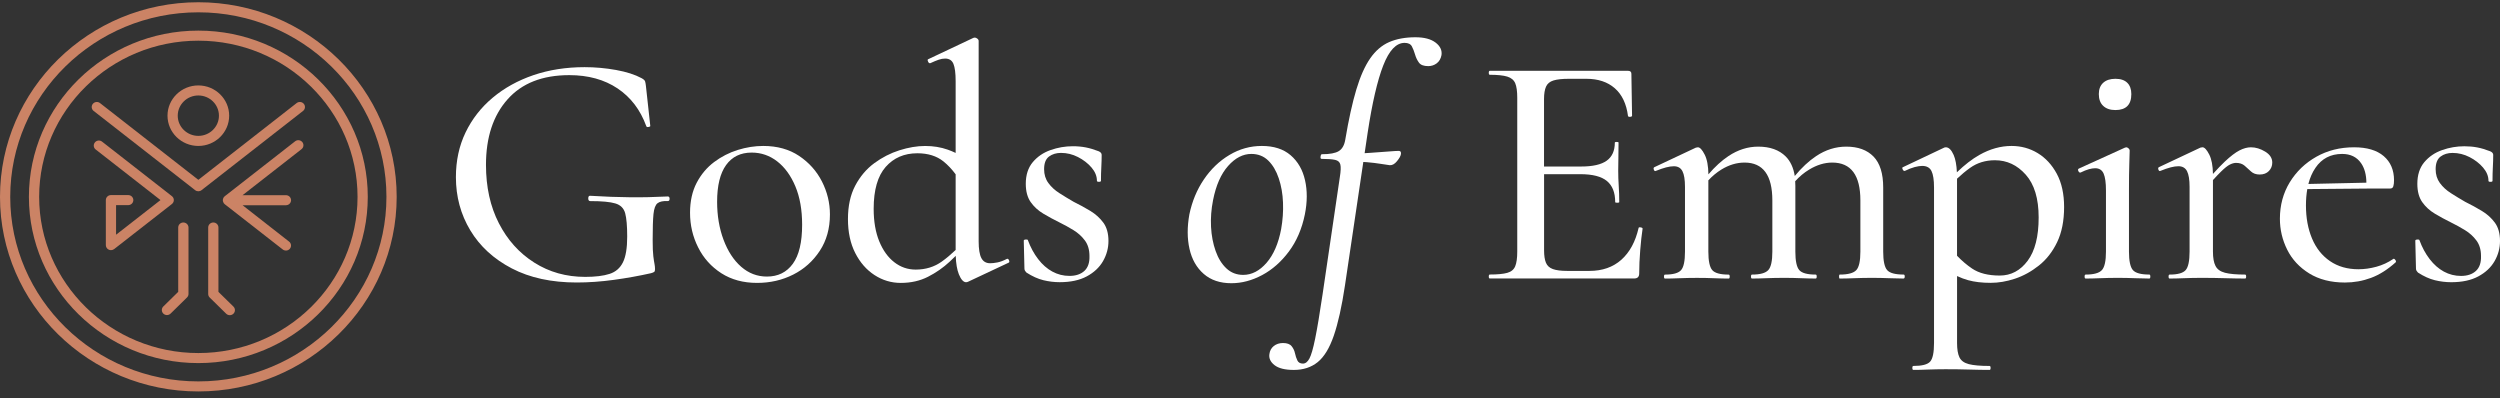
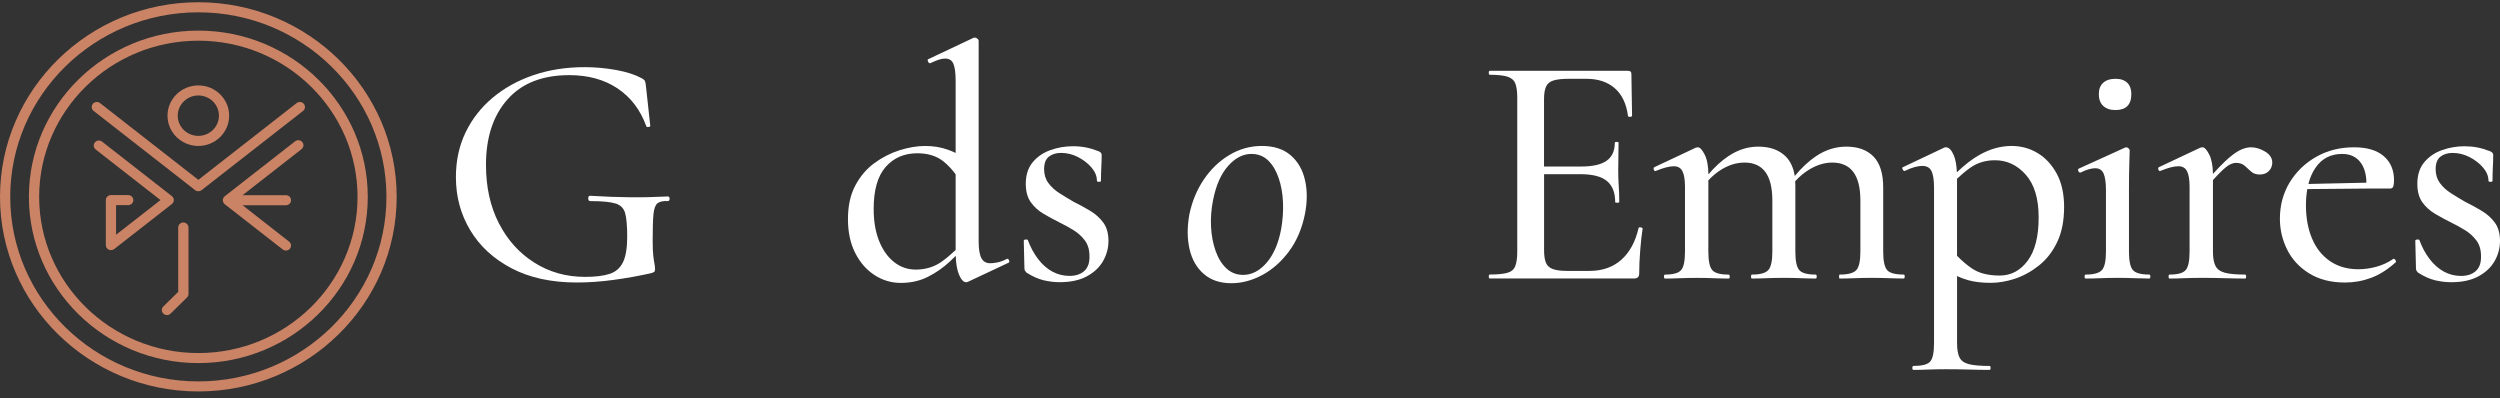
<svg xmlns="http://www.w3.org/2000/svg" width="182" height="29" viewBox="0 0 182 29" fill="none">
  <rect x="0" y="0" width="182" height="29" fill="#333333" stroke="none" />
  <path d="M48.62 14.302C47.666 14.35 46.749 14.371 45.87 14.361C44.99 14.354 44.017 14.317 42.948 14.252C42.866 14.252 42.825 14.317 42.825 14.446C42.825 14.575 42.874 14.64 42.972 14.64C43.811 14.64 44.419 14.696 44.797 14.81C45.176 14.923 45.413 15.16 45.513 15.524C45.611 15.887 45.66 16.455 45.66 17.23C45.66 18.054 45.558 18.673 45.352 19.093C45.147 19.512 44.823 19.795 44.378 19.939C43.935 20.083 43.342 20.157 42.603 20.157C41.222 20.157 39.985 19.81 38.893 19.116C37.799 18.423 36.94 17.467 36.316 16.249C35.691 15.031 35.379 13.617 35.379 12.002C35.379 10.004 35.9 8.414 36.946 7.237C37.989 6.059 39.489 5.47 41.446 5.47C42.827 5.47 43.997 5.794 44.96 6.438C45.921 7.083 46.615 7.995 47.045 9.172C47.06 9.238 47.115 9.261 47.206 9.245C47.296 9.23 47.341 9.205 47.341 9.172L47.021 6.244C47.005 6.1 46.984 5.99 46.96 5.917C46.935 5.844 46.849 5.769 46.702 5.688C46.225 5.43 45.607 5.232 44.852 5.095C44.095 4.959 43.331 4.889 42.56 4.889C41.213 4.889 39.971 5.084 38.836 5.47C37.703 5.857 36.71 6.406 35.865 7.115C35.018 7.825 34.361 8.668 33.892 9.644C33.423 10.619 33.19 11.704 33.19 12.897C33.19 14.317 33.539 15.606 34.237 16.768C34.935 17.93 35.944 18.854 37.257 19.539C38.573 20.224 40.15 20.566 41.991 20.566C42.862 20.566 43.766 20.501 44.703 20.372C45.641 20.243 46.537 20.081 47.392 19.889C47.508 19.856 47.584 19.826 47.625 19.793C47.666 19.76 47.686 19.697 47.686 19.599C47.686 19.47 47.674 19.345 47.649 19.223C47.623 19.102 47.596 18.914 47.562 18.654C47.529 18.396 47.514 18 47.514 17.469C47.514 16.614 47.533 15.985 47.574 15.581C47.615 15.179 47.714 14.915 47.87 14.794C48.027 14.673 48.276 14.621 48.623 14.636C48.706 14.636 48.747 14.581 48.747 14.467C48.743 14.359 48.702 14.302 48.62 14.302Z" fill="white" />
-   <path d="M58.175 11.35C57.452 10.867 56.581 10.625 55.562 10.625C54.954 10.625 54.336 10.721 53.712 10.915C53.087 11.11 52.512 11.404 51.986 11.799C51.461 12.195 51.037 12.697 50.716 13.311C50.396 13.925 50.235 14.65 50.235 15.489C50.235 16.393 50.433 17.236 50.828 18.017C51.222 18.8 51.785 19.424 52.516 19.893C53.248 20.361 54.114 20.595 55.118 20.595C56.071 20.595 56.948 20.393 57.744 19.991C58.542 19.589 59.187 19.012 59.68 18.261C60.174 17.511 60.419 16.628 60.419 15.612C60.419 14.773 60.225 13.975 59.84 13.217C59.452 12.455 58.897 11.835 58.175 11.35ZM57.719 19.202C57.266 19.824 56.638 20.134 55.832 20.134C55.124 20.134 54.501 19.895 53.957 19.42C53.414 18.945 52.987 18.29 52.675 17.459C52.363 16.628 52.206 15.704 52.206 14.688C52.206 13.511 52.424 12.62 52.859 12.016C53.294 11.412 53.916 11.108 54.72 11.108C55.41 11.108 56.03 11.322 56.581 11.749C57.132 12.176 57.572 12.782 57.901 13.563C58.23 14.346 58.395 15.277 58.395 16.357C58.397 17.632 58.17 18.581 57.719 19.202Z" fill="white" />
  <path d="M73.293 18.851C73.046 18.979 72.82 19.064 72.614 19.105C72.408 19.145 72.232 19.164 72.085 19.164C71.789 19.164 71.575 19.039 71.444 18.789C71.312 18.539 71.246 18.131 71.246 17.567V2.979C71.246 2.916 71.212 2.858 71.147 2.81C71.081 2.762 71.024 2.737 70.975 2.737C70.926 2.737 70.885 2.745 70.851 2.762L67.573 4.311C67.524 4.326 67.52 4.384 67.561 4.48C67.602 4.576 67.655 4.617 67.722 4.601C67.969 4.488 68.173 4.403 68.337 4.347C68.502 4.291 68.657 4.263 68.806 4.263C69.102 4.263 69.302 4.391 69.41 4.649C69.516 4.907 69.571 5.327 69.571 5.908V11.133C69.383 11.045 69.19 10.962 68.992 10.893C68.49 10.716 67.945 10.627 67.353 10.627C66.761 10.627 66.135 10.733 65.478 10.941C64.821 11.151 64.207 11.466 63.641 11.884C63.074 12.303 62.613 12.848 62.26 13.517C61.907 14.187 61.731 14.997 61.731 15.949C61.731 16.901 61.907 17.723 62.26 18.418C62.613 19.112 63.082 19.647 63.666 20.026C64.249 20.405 64.886 20.596 65.578 20.596C66.317 20.596 66.98 20.445 67.563 20.147C68.145 19.849 68.669 19.485 69.128 19.058C69.284 18.912 69.434 18.77 69.577 18.627C69.596 19.189 69.673 19.636 69.804 19.965C69.961 20.351 70.138 20.546 70.334 20.546C70.383 20.546 70.44 20.53 70.506 20.497L73.44 19.118C73.489 19.085 73.493 19.026 73.452 18.937C73.412 18.847 73.358 18.82 73.293 18.851ZM68.559 19.045C68.016 19.432 67.384 19.626 66.661 19.626C66.084 19.626 65.567 19.449 65.108 19.093C64.647 18.739 64.282 18.231 64.009 17.569C63.739 16.907 63.603 16.118 63.603 15.199C63.603 13.829 63.896 12.811 64.478 12.151C65.062 11.489 65.829 11.158 66.784 11.158C67.557 11.158 68.19 11.356 68.683 11.751C69.002 12.007 69.298 12.322 69.571 12.69V18.198C69.241 18.512 68.906 18.797 68.559 19.045Z" fill="white" />
  <path d="M79.376 15.354C78.99 15.121 78.582 14.898 78.156 14.688C77.795 14.479 77.448 14.269 77.121 14.059C76.791 13.85 76.525 13.603 76.319 13.32C76.113 13.038 76.011 12.703 76.011 12.316C76.011 11.881 76.13 11.575 76.368 11.396C76.605 11.22 76.897 11.131 77.242 11.131C77.67 11.131 78.082 11.231 78.476 11.433C78.87 11.635 79.2 11.889 79.462 12.195C79.725 12.501 79.856 12.824 79.856 13.163C79.856 13.211 79.905 13.236 80.004 13.236C80.102 13.236 80.15 13.211 80.15 13.163C80.15 12.809 80.158 12.478 80.176 12.17C80.192 11.864 80.201 11.566 80.201 11.275C80.201 11.162 80.127 11.073 79.98 11.01C79.65 10.881 79.339 10.789 79.043 10.731C78.746 10.675 78.435 10.646 78.105 10.646C77.546 10.646 77.003 10.739 76.478 10.925C75.952 11.11 75.521 11.406 75.183 11.808C74.846 12.212 74.677 12.736 74.677 13.38C74.677 13.928 74.797 14.373 75.034 14.712C75.272 15.05 75.581 15.333 75.96 15.558C76.338 15.783 76.725 15.993 77.119 16.187C77.48 16.364 77.825 16.555 78.154 16.757C78.484 16.959 78.758 17.209 78.98 17.507C79.201 17.805 79.313 18.181 79.313 18.633C79.329 19.118 79.205 19.479 78.943 19.722C78.68 19.964 78.317 20.085 77.858 20.085C77.415 20.085 76.999 19.982 76.613 19.772C76.227 19.562 75.881 19.26 75.578 18.864C75.273 18.469 75.022 18.006 74.826 17.473C74.809 17.44 74.756 17.428 74.666 17.436C74.575 17.444 74.53 17.473 74.53 17.521L74.579 19.552C74.579 19.618 74.595 19.674 74.628 19.722C74.662 19.77 74.693 19.81 74.726 19.843C75.154 20.118 75.566 20.303 75.96 20.399C76.354 20.495 76.748 20.543 77.144 20.543C77.933 20.543 78.591 20.403 79.117 20.12C79.643 19.837 80.037 19.468 80.302 19.008C80.564 18.548 80.696 18.061 80.696 17.544C80.696 16.995 80.572 16.551 80.325 16.212C80.078 15.876 79.762 15.589 79.376 15.354Z" fill="white" />
  <path d="M93.835 18.306C94.394 17.555 94.78 16.657 94.994 15.608C95.174 14.706 95.178 13.875 95.005 13.117C94.833 12.358 94.484 11.754 93.958 11.302C93.433 10.85 92.733 10.625 91.862 10.625C91.023 10.625 90.238 10.842 89.507 11.279C88.775 11.714 88.154 12.307 87.646 13.057C87.136 13.807 86.783 14.658 86.585 15.61C86.42 16.53 86.424 17.369 86.597 18.127C86.769 18.885 87.114 19.489 87.632 19.941C88.15 20.393 88.82 20.618 89.642 20.618C90.399 20.618 91.146 20.42 91.885 20.026C92.627 19.629 93.276 19.056 93.835 18.306ZM90.505 20.012C90.028 20.012 89.62 19.855 89.285 19.541C88.948 19.227 88.685 18.804 88.497 18.271C88.308 17.738 88.197 17.155 88.163 16.516C88.13 15.88 88.179 15.231 88.311 14.569C88.524 13.488 88.891 12.659 89.409 12.078C89.926 11.497 90.489 11.206 91.097 11.206C91.589 11.206 92.001 11.368 92.331 11.691C92.66 12.014 92.913 12.445 93.095 12.986C93.276 13.526 93.38 14.115 93.403 14.752C93.429 15.389 93.382 16.032 93.268 16.676C93.07 17.725 92.717 18.542 92.207 19.131C91.697 19.718 91.13 20.012 90.505 20.012Z" fill="white" />
-   <path d="M104.51 3.1C104.173 2.842 103.685 2.713 103.043 2.713C102.304 2.713 101.667 2.831 101.131 3.064C100.596 3.298 100.137 3.693 99.751 4.249C99.365 4.805 99.027 5.563 98.739 6.523C98.451 7.483 98.184 8.697 97.937 10.163C97.87 10.567 97.715 10.844 97.468 10.998C97.221 11.152 96.811 11.227 96.235 11.227C96.186 11.227 96.152 11.283 96.137 11.396C96.121 11.51 96.145 11.566 96.211 11.566C96.654 11.566 96.984 11.591 97.198 11.639C97.411 11.687 97.539 11.804 97.58 11.989C97.621 12.174 97.609 12.47 97.543 12.872L96.286 21.413C96.072 22.848 95.892 23.93 95.743 24.655C95.596 25.38 95.454 25.865 95.323 26.106C95.192 26.348 95.035 26.469 94.854 26.469C94.656 26.469 94.521 26.392 94.448 26.24C94.374 26.086 94.317 25.913 94.276 25.721C94.235 25.526 94.152 25.353 94.029 25.201C93.905 25.047 93.695 24.972 93.399 24.972C93.136 24.972 92.915 25.046 92.732 25.19C92.552 25.334 92.444 25.529 92.413 25.771C92.364 26.077 92.487 26.348 92.783 26.581C93.079 26.814 93.548 26.931 94.189 26.931C94.88 26.931 95.46 26.741 95.929 26.362C96.398 25.983 96.788 25.342 97.1 24.438C97.411 23.533 97.684 22.317 97.913 20.784L99.249 11.791C99.339 11.797 99.427 11.8 99.518 11.808C99.896 11.841 100.233 11.881 100.529 11.93C100.826 11.978 101.039 12.01 101.171 12.026C101.351 12.041 101.528 11.945 101.7 11.735C101.873 11.525 101.967 11.356 101.985 11.227C102 11.164 101.996 11.106 101.973 11.058C101.947 11.01 101.894 10.985 101.812 10.985C101.696 10.985 101.437 11 101.035 11.033C100.631 11.066 100.192 11.098 99.716 11.129C99.588 11.139 99.465 11.145 99.345 11.152L99.567 9.653C99.896 7.493 100.273 5.863 100.7 4.766C101.128 3.67 101.645 3.121 102.253 3.121C102.516 3.121 102.692 3.206 102.783 3.375C102.873 3.545 102.951 3.743 103.016 3.968C103.081 4.195 103.177 4.391 103.3 4.56C103.424 4.73 103.649 4.814 103.979 4.814C104.208 4.814 104.414 4.745 104.595 4.609C104.775 4.472 104.891 4.274 104.94 4.016C104.993 3.666 104.848 3.358 104.51 3.1Z" fill="white" />
  <path d="M119.436 16.553C119.338 16.537 119.289 16.553 119.289 16.601C119.057 17.601 118.639 18.371 118.032 18.912C117.424 19.452 116.651 19.722 115.714 19.722H114.086C113.643 19.722 113.298 19.677 113.051 19.589C112.803 19.5 112.635 19.346 112.545 19.129C112.454 18.912 112.409 18.61 112.409 18.221V12.68H115.047C115.935 12.68 116.58 12.845 116.982 13.176C117.384 13.507 117.586 14.019 117.586 14.711C117.586 14.744 117.635 14.76 117.733 14.76C117.831 14.76 117.881 14.744 117.881 14.711C117.881 14.292 117.869 13.898 117.843 13.526C117.818 13.155 117.806 12.786 117.806 12.414C117.806 12.108 117.81 11.818 117.818 11.543C117.826 11.27 117.83 10.881 117.83 10.381C117.83 10.348 117.784 10.332 117.694 10.332C117.604 10.332 117.559 10.348 117.559 10.381C117.559 10.977 117.361 11.418 116.967 11.698C116.573 11.981 115.955 12.122 115.117 12.122H112.405V7.214C112.405 6.827 112.454 6.525 112.552 6.305C112.65 6.088 112.831 5.938 113.096 5.857C113.358 5.776 113.737 5.736 114.229 5.736H115.486C116.341 5.736 117.031 5.965 117.557 6.425C118.082 6.885 118.404 7.558 118.518 8.445C118.534 8.493 118.588 8.514 118.679 8.505C118.769 8.497 118.814 8.468 118.814 8.42L118.765 5.372C118.765 5.228 118.683 5.155 118.518 5.155H108.458C108.409 5.155 108.383 5.203 108.383 5.299C108.383 5.395 108.409 5.444 108.458 5.444C109.017 5.444 109.44 5.488 109.729 5.576C110.017 5.665 110.209 5.826 110.309 6.061C110.407 6.296 110.456 6.646 110.456 7.114V18.315C110.456 18.783 110.407 19.139 110.309 19.379C110.211 19.622 110.017 19.783 109.729 19.864C109.44 19.945 109.017 19.985 108.458 19.985C108.409 19.985 108.383 20.033 108.383 20.13C108.383 20.226 108.409 20.274 108.458 20.274H118.963C119.21 20.274 119.334 20.153 119.334 19.91C119.334 19.395 119.359 18.829 119.408 18.217C119.457 17.603 119.514 17.08 119.581 16.645C119.585 16.601 119.534 16.568 119.436 16.553Z" fill="white" />
  <path d="M138.577 19.987C137.969 19.987 137.569 19.878 137.381 19.66C137.193 19.443 137.097 18.994 137.097 18.317V13.65C137.097 12.634 136.863 11.883 136.395 11.4C135.926 10.918 135.265 10.675 134.41 10.675C133.637 10.675 132.906 10.904 132.216 11.364C131.686 11.716 131.167 12.199 130.659 12.813C130.564 12.212 130.345 11.735 129.998 11.389C129.521 10.914 128.854 10.675 127.999 10.675C127.243 10.675 126.519 10.904 125.829 11.364C125.334 11.693 124.85 12.137 124.372 12.693C124.364 12.076 124.274 11.595 124.101 11.256C123.921 10.902 123.756 10.723 123.607 10.723C123.573 10.723 123.524 10.731 123.46 10.748L120.426 12.176C120.377 12.209 120.369 12.268 120.401 12.357C120.434 12.445 120.483 12.474 120.548 12.441C120.826 12.328 121.073 12.243 121.287 12.187C121.501 12.132 121.689 12.103 121.854 12.103C122.15 12.103 122.36 12.224 122.483 12.466C122.607 12.709 122.667 13.088 122.667 13.603V18.321C122.667 18.998 122.573 19.447 122.383 19.664C122.195 19.881 121.805 19.991 121.212 19.991C121.163 19.991 121.138 20.039 121.138 20.136C121.138 20.232 121.163 20.28 121.212 20.28C121.509 20.28 121.858 20.272 122.26 20.255C122.662 20.239 123.085 20.23 123.53 20.23C123.974 20.23 124.393 20.237 124.787 20.255C125.182 20.27 125.534 20.28 125.848 20.28C125.897 20.28 125.923 20.232 125.923 20.136C125.923 20.039 125.897 19.991 125.848 19.991C125.24 19.991 124.84 19.881 124.652 19.664C124.464 19.447 124.368 18.998 124.368 18.321V13.128C124.654 12.822 124.968 12.557 125.317 12.343C125.868 12.005 126.431 11.835 127.005 11.835C128.352 11.835 129.027 12.755 129.027 14.592V18.319C129.027 18.997 128.929 19.445 128.731 19.662C128.533 19.88 128.139 19.989 127.546 19.989C127.497 19.989 127.472 20.037 127.472 20.134C127.472 20.23 127.497 20.278 127.546 20.278C127.843 20.278 128.192 20.27 128.594 20.253C128.996 20.237 129.419 20.228 129.864 20.228C130.308 20.228 130.727 20.235 131.121 20.253C131.516 20.268 131.869 20.278 132.182 20.278C132.231 20.278 132.257 20.23 132.257 20.134C132.257 20.037 132.231 19.989 132.182 19.989C131.574 19.989 131.174 19.88 130.986 19.662C130.798 19.445 130.702 18.997 130.702 18.319V13.528C130.702 13.413 130.698 13.301 130.69 13.194C130.994 12.859 131.331 12.572 131.712 12.343C132.271 12.005 132.829 11.835 133.388 11.835C134.753 11.835 135.436 12.755 135.436 14.592V18.319C135.436 18.997 135.338 19.445 135.14 19.662C134.941 19.88 134.539 19.989 133.932 19.989C133.898 19.989 133.883 20.037 133.883 20.134C133.883 20.23 133.898 20.278 133.932 20.278C134.243 20.278 134.6 20.27 135.004 20.253C135.406 20.237 135.822 20.228 136.249 20.228C136.693 20.228 137.116 20.235 137.52 20.253C137.922 20.268 138.273 20.278 138.567 20.278C138.632 20.278 138.665 20.23 138.665 20.134C138.665 20.037 138.642 19.987 138.577 19.987Z" fill="white" />
  <path d="M148.341 11.145C147.765 10.798 147.133 10.625 146.443 10.625C145.655 10.625 144.872 10.842 144.099 11.279C143.57 11.577 143.023 12.001 142.462 12.543C142.437 12.005 142.358 11.583 142.225 11.279C142.06 10.908 141.872 10.723 141.658 10.723C141.591 10.723 141.534 10.739 141.485 10.771L138.526 12.174C138.477 12.189 138.473 12.243 138.515 12.332C138.556 12.42 138.609 12.457 138.675 12.441C138.938 12.312 139.177 12.22 139.391 12.162C139.605 12.107 139.785 12.078 139.934 12.078C140.264 12.078 140.489 12.203 140.613 12.453C140.736 12.703 140.797 13.103 140.797 13.65V24.972C140.797 25.665 140.703 26.117 140.513 26.327C140.325 26.537 139.917 26.641 139.293 26.641C139.244 26.641 139.219 26.689 139.219 26.785C139.219 26.881 139.244 26.929 139.293 26.929C139.589 26.929 139.942 26.922 140.354 26.904C140.764 26.889 141.193 26.879 141.636 26.879C142.244 26.879 142.821 26.887 143.362 26.904C143.905 26.92 144.398 26.929 144.841 26.929C144.89 26.929 144.915 26.881 144.915 26.785C144.915 26.689 144.89 26.641 144.841 26.641C144.166 26.641 143.66 26.596 143.325 26.508C142.988 26.419 142.762 26.254 142.646 26.011C142.531 25.769 142.474 25.423 142.474 24.971V20.097C142.76 20.228 143.029 20.33 143.276 20.397C143.745 20.526 144.292 20.591 144.915 20.591C145.49 20.591 146.082 20.491 146.69 20.289C147.298 20.087 147.878 19.77 148.429 19.333C148.98 18.898 149.424 18.329 149.761 17.627C150.098 16.924 150.267 16.074 150.267 15.073C150.267 14.121 150.09 13.315 149.737 12.655C149.381 11.995 148.916 11.493 148.341 11.145ZM147.614 18.983C147.078 19.701 146.402 20.06 145.58 20.06C144.741 20.06 144.072 19.891 143.57 19.552C143.182 19.291 142.817 18.979 142.472 18.619V13.009C142.784 12.716 143.099 12.451 143.421 12.222C143.939 11.851 144.543 11.666 145.233 11.666C146.104 11.666 146.853 12.016 147.476 12.718C148.102 13.421 148.414 14.456 148.414 15.828C148.416 17.213 148.147 18.265 147.614 18.983Z" fill="white" />
  <path d="M154.002 8.012C154.775 8.012 155.161 7.625 155.161 6.85C155.161 6.496 155.063 6.221 154.865 6.026C154.667 5.832 154.381 5.736 154.002 5.736C153.624 5.736 153.328 5.832 153.114 6.026C152.9 6.221 152.794 6.494 152.794 6.85C152.794 7.221 152.9 7.508 153.114 7.708C153.328 7.912 153.624 8.012 154.002 8.012Z" fill="white" />
  <path d="M156.47 19.987C155.862 19.987 155.462 19.878 155.273 19.66C155.085 19.443 154.989 18.994 154.989 18.317V13.819C154.989 13.028 154.997 12.391 155.014 11.908C155.03 11.425 155.04 11.11 155.04 10.966C155.04 10.902 155.01 10.844 154.954 10.796C154.897 10.748 154.842 10.723 154.793 10.723C154.777 10.723 154.744 10.731 154.695 10.748L151.341 12.272C151.275 12.305 151.263 12.364 151.304 12.453C151.345 12.541 151.398 12.578 151.465 12.562C151.694 12.449 151.896 12.368 152.069 12.32C152.242 12.272 152.393 12.247 152.526 12.247C152.822 12.247 153.028 12.376 153.142 12.634C153.257 12.892 153.314 13.303 153.314 13.867V18.319C153.314 18.996 153.216 19.445 153.018 19.662C152.82 19.88 152.426 19.989 151.834 19.989C151.785 19.989 151.759 20.037 151.759 20.134C151.759 20.23 151.785 20.278 151.834 20.278C152.145 20.278 152.5 20.27 152.895 20.253C153.289 20.237 153.708 20.228 154.152 20.228C154.595 20.228 155.018 20.235 155.422 20.253C155.824 20.268 156.173 20.278 156.47 20.278C156.519 20.278 156.544 20.23 156.544 20.134C156.544 20.037 156.519 19.987 156.47 19.987Z" fill="white" />
  <path d="M164.904 11.037C164.559 10.827 164.213 10.723 163.868 10.723C163.606 10.723 163.325 10.8 163.029 10.952C162.733 11.106 162.38 11.375 161.968 11.762C161.719 11.997 161.431 12.297 161.103 12.662C161.093 12.058 161.003 11.589 160.835 11.254C160.654 10.9 160.489 10.721 160.34 10.721C160.307 10.721 160.258 10.729 160.193 10.746L157.16 12.174C157.111 12.207 157.103 12.266 157.134 12.355C157.168 12.443 157.217 12.472 157.281 12.439C157.56 12.326 157.807 12.241 158.021 12.185C158.234 12.13 158.423 12.101 158.587 12.101C158.883 12.101 159.093 12.222 159.217 12.464C159.34 12.707 159.401 13.086 159.401 13.601V18.319C159.401 18.996 159.307 19.445 159.117 19.662C158.929 19.88 158.536 19.989 157.946 19.989C157.897 19.989 157.872 20.037 157.872 20.134C157.872 20.23 157.897 20.278 157.946 20.278C158.242 20.278 158.591 20.27 158.993 20.253C159.395 20.237 159.819 20.228 160.264 20.228C160.872 20.228 161.448 20.235 161.99 20.253C162.533 20.268 163.017 20.278 163.445 20.278C163.494 20.278 163.519 20.23 163.519 20.134C163.519 20.037 163.494 19.989 163.445 19.989C162.803 19.989 162.315 19.945 161.978 19.857C161.641 19.768 161.411 19.602 161.288 19.36C161.164 19.118 161.103 18.771 161.103 18.319V13.109C161.331 12.859 161.525 12.653 161.684 12.499C161.954 12.233 162.172 12.06 162.337 11.979C162.501 11.899 162.649 11.858 162.78 11.858C163.043 11.858 163.253 11.928 163.409 12.064C163.566 12.201 163.721 12.343 163.878 12.487C164.035 12.632 164.243 12.705 164.508 12.705C164.786 12.705 165.01 12.62 165.174 12.451C165.339 12.282 165.421 12.076 165.421 11.833C165.421 11.512 165.249 11.246 164.904 11.037Z" fill="white" />
  <path d="M174.232 18.85C173.854 19.108 173.444 19.299 172.999 19.42C172.556 19.541 172.118 19.601 171.693 19.601C170.887 19.601 170.197 19.402 169.622 19.008C169.046 18.614 168.61 18.065 168.316 17.363C168.02 16.661 167.873 15.858 167.873 14.956C167.873 14.525 167.906 14.129 167.971 13.765L172.83 13.723H174.015C174.13 13.723 174.203 13.667 174.236 13.553C174.27 13.44 174.285 13.296 174.285 13.119C174.285 12.378 174.034 11.793 173.534 11.364C173.032 10.937 172.315 10.723 171.377 10.723C170.357 10.723 169.442 10.952 168.628 11.412C167.814 11.872 167.169 12.493 166.692 13.274C166.216 14.057 165.977 14.941 165.977 15.924C165.977 16.715 166.153 17.465 166.506 18.173C166.859 18.883 167.394 19.46 168.108 19.903C168.824 20.345 169.691 20.568 170.71 20.568C171.367 20.568 172.001 20.455 172.609 20.23C173.217 20.005 173.817 19.626 174.409 19.093C174.442 19.044 174.429 18.983 174.372 18.912C174.311 18.839 174.266 18.819 174.232 18.85ZM170.508 11.206C171.116 11.206 171.577 11.431 171.889 11.883C172.142 12.249 172.268 12.722 172.273 13.299L168.049 13.392C168.165 12.945 168.334 12.557 168.561 12.224C169.02 11.545 169.671 11.206 170.508 11.206Z" fill="white" />
  <path d="M181.629 16.214C181.382 15.876 181.066 15.589 180.68 15.356C180.294 15.123 179.886 14.9 179.46 14.69C179.1 14.481 178.752 14.271 178.425 14.061C178.096 13.852 177.829 13.605 177.623 13.322C177.417 13.04 177.315 12.705 177.315 12.318C177.315 11.883 177.435 11.577 177.672 11.398C177.909 11.221 178.201 11.133 178.547 11.133C178.974 11.133 179.386 11.233 179.78 11.435C180.174 11.637 180.504 11.891 180.766 12.197C181.029 12.503 181.161 12.826 181.161 13.165C181.161 13.213 181.21 13.238 181.308 13.238C181.406 13.238 181.455 13.213 181.455 13.165C181.455 12.811 181.463 12.48 181.48 12.172C181.496 11.866 181.506 11.568 181.506 11.277C181.506 11.164 181.431 11.075 181.284 11.012C180.955 10.883 180.643 10.79 180.347 10.733C180.051 10.677 179.739 10.648 179.409 10.648C178.851 10.648 178.307 10.74 177.782 10.927C177.256 11.112 176.825 11.408 176.487 11.81C176.15 12.214 175.982 12.738 175.982 13.382C175.982 13.931 176.101 14.375 176.338 14.713C176.576 15.052 176.886 15.335 177.264 15.56C177.643 15.785 178.029 15.995 178.423 16.189C178.784 16.366 179.129 16.557 179.458 16.759C179.788 16.961 180.062 17.211 180.284 17.509C180.506 17.807 180.617 18.183 180.617 18.635C180.633 19.119 180.51 19.481 180.247 19.724C179.984 19.966 179.621 20.087 179.162 20.087C178.719 20.087 178.303 19.983 177.917 19.774C177.531 19.564 177.186 19.262 176.882 18.866C176.578 18.471 176.327 18.008 176.131 17.474C176.115 17.442 176.06 17.43 175.97 17.438C175.88 17.446 175.834 17.474 175.834 17.523L175.883 19.554C175.883 19.62 175.899 19.676 175.933 19.724C175.966 19.772 175.997 19.812 176.031 19.845C176.458 20.12 176.87 20.305 177.264 20.401C177.658 20.497 178.052 20.545 178.448 20.545C179.237 20.545 179.896 20.405 180.421 20.122C180.947 19.839 181.341 19.47 181.606 19.01C181.869 18.55 182 18.063 182 17.546C182 16.995 181.876 16.553 181.629 16.214Z" fill="white" />
  <path d="M12.655 14.565C12.655 14.454 12.604 14.348 12.513 14.279L7.43 10.311C7.27 10.184 7.034 10.211 6.907 10.371C6.779 10.529 6.805 10.76 6.968 10.885L11.684 14.565L8.45 17.088V14.933H9.335C9.54 14.933 9.707 14.769 9.707 14.567C9.707 14.365 9.54 14.202 9.335 14.202H8.077C7.872 14.202 7.705 14.365 7.705 14.567V17.846C7.705 17.986 7.787 18.115 7.917 18.175C7.968 18.2 8.023 18.211 8.079 18.211C8.162 18.211 8.244 18.184 8.313 18.131L12.517 14.85C12.602 14.783 12.655 14.677 12.655 14.565Z" fill="#CB8365" />
  <path d="M21.595 7.504L14.439 13.092L7.281 7.504C7.121 7.377 6.885 7.404 6.758 7.562C6.63 7.72 6.656 7.951 6.817 8.076L14.206 13.844C14.274 13.898 14.357 13.925 14.439 13.925C14.521 13.925 14.604 13.898 14.672 13.844L22.061 8.076C22.222 7.951 22.25 7.72 22.12 7.562C21.991 7.404 21.758 7.377 21.595 7.504Z" fill="#CB8365" />
  <path d="M21.485 10.286L16.359 14.288C16.347 14.298 16.341 14.309 16.331 14.319C16.321 14.329 16.308 14.334 16.298 14.346C16.29 14.354 16.29 14.365 16.284 14.375C16.27 14.396 16.259 14.417 16.251 14.44C16.243 14.461 16.235 14.483 16.229 14.506C16.225 14.529 16.223 14.552 16.223 14.575C16.223 14.598 16.223 14.621 16.229 14.644C16.233 14.667 16.241 14.687 16.251 14.71C16.261 14.733 16.27 14.754 16.284 14.775C16.29 14.785 16.292 14.794 16.298 14.804C16.306 14.813 16.317 14.817 16.327 14.827C16.339 14.838 16.345 14.852 16.359 14.864L20.583 18.161C20.651 18.215 20.734 18.242 20.814 18.242C20.924 18.242 21.034 18.194 21.106 18.104C21.234 17.946 21.208 17.715 21.046 17.59L17.659 14.941H20.816C21.022 14.941 21.189 14.777 21.189 14.575C21.189 14.373 21.022 14.209 20.816 14.209H17.659L21.95 10.86C22.11 10.735 22.138 10.504 22.01 10.346C21.881 10.186 21.646 10.159 21.485 10.286Z" fill="#CB8365" />
  <path d="M14.439 10.625C15.676 10.625 16.684 9.636 16.684 8.422C16.684 7.208 15.676 6.219 14.439 6.219C13.202 6.219 12.194 7.208 12.194 8.422C12.194 9.636 13.202 10.625 14.439 10.625ZM14.439 6.95C15.267 6.95 15.939 7.61 15.939 8.422C15.939 9.232 15.267 9.892 14.439 9.892C13.611 9.892 12.939 9.232 12.939 8.422C12.941 7.61 13.613 6.95 14.439 6.95Z" fill="#CB8365" />
  <path d="M13.347 16.197C13.141 16.197 12.974 16.36 12.974 16.562V19.102V20.528V21.247L11.89 22.311C11.745 22.454 11.745 22.687 11.89 22.829C11.962 22.9 12.058 22.937 12.154 22.937C12.25 22.937 12.345 22.9 12.419 22.829L13.613 21.657C13.684 21.588 13.723 21.496 13.723 21.398V20.526V19.1V16.561C13.719 16.36 13.553 16.197 13.347 16.197Z" fill="#CB8365" />
-   <path d="M15.902 21.249V19.385V19.102V16.562C15.902 16.36 15.735 16.197 15.529 16.197C15.323 16.197 15.157 16.36 15.157 16.562V19.102V19.385V21.401C15.157 21.5 15.196 21.592 15.267 21.661L16.465 22.837C16.537 22.908 16.633 22.945 16.73 22.945C16.826 22.945 16.92 22.908 16.994 22.837C17.139 22.694 17.139 22.462 16.994 22.319L15.902 21.249Z" fill="#CB8365" />
  <path d="M14.439 2.229C7.638 2.229 2.104 7.658 2.104 14.331C2.104 21.003 7.638 26.433 14.439 26.433C21.24 26.433 26.774 21.003 26.774 14.331C26.774 7.658 21.242 2.229 14.439 2.229ZM14.439 25.702C8.05 25.702 2.851 20.601 2.851 14.331C2.851 8.062 8.05 2.962 14.439 2.962C20.828 2.962 26.029 8.062 26.029 14.331C26.029 20.601 20.83 25.702 14.439 25.702Z" fill="#CB8365" />
  <path d="M14.439 0.164C6.477 0.164 0 6.519 0 14.331C0 22.142 6.477 28.497 14.439 28.497C22.401 28.497 28.878 22.142 28.878 14.331C28.878 6.519 22.401 0.164 14.439 0.164ZM14.439 27.766C6.889 27.766 0.745 21.74 0.745 14.333C0.745 6.925 6.889 0.897 14.439 0.897C21.989 0.897 28.133 6.923 28.133 14.331C28.133 21.738 21.989 27.766 14.439 27.766Z" fill="#CB8365" />
</svg>